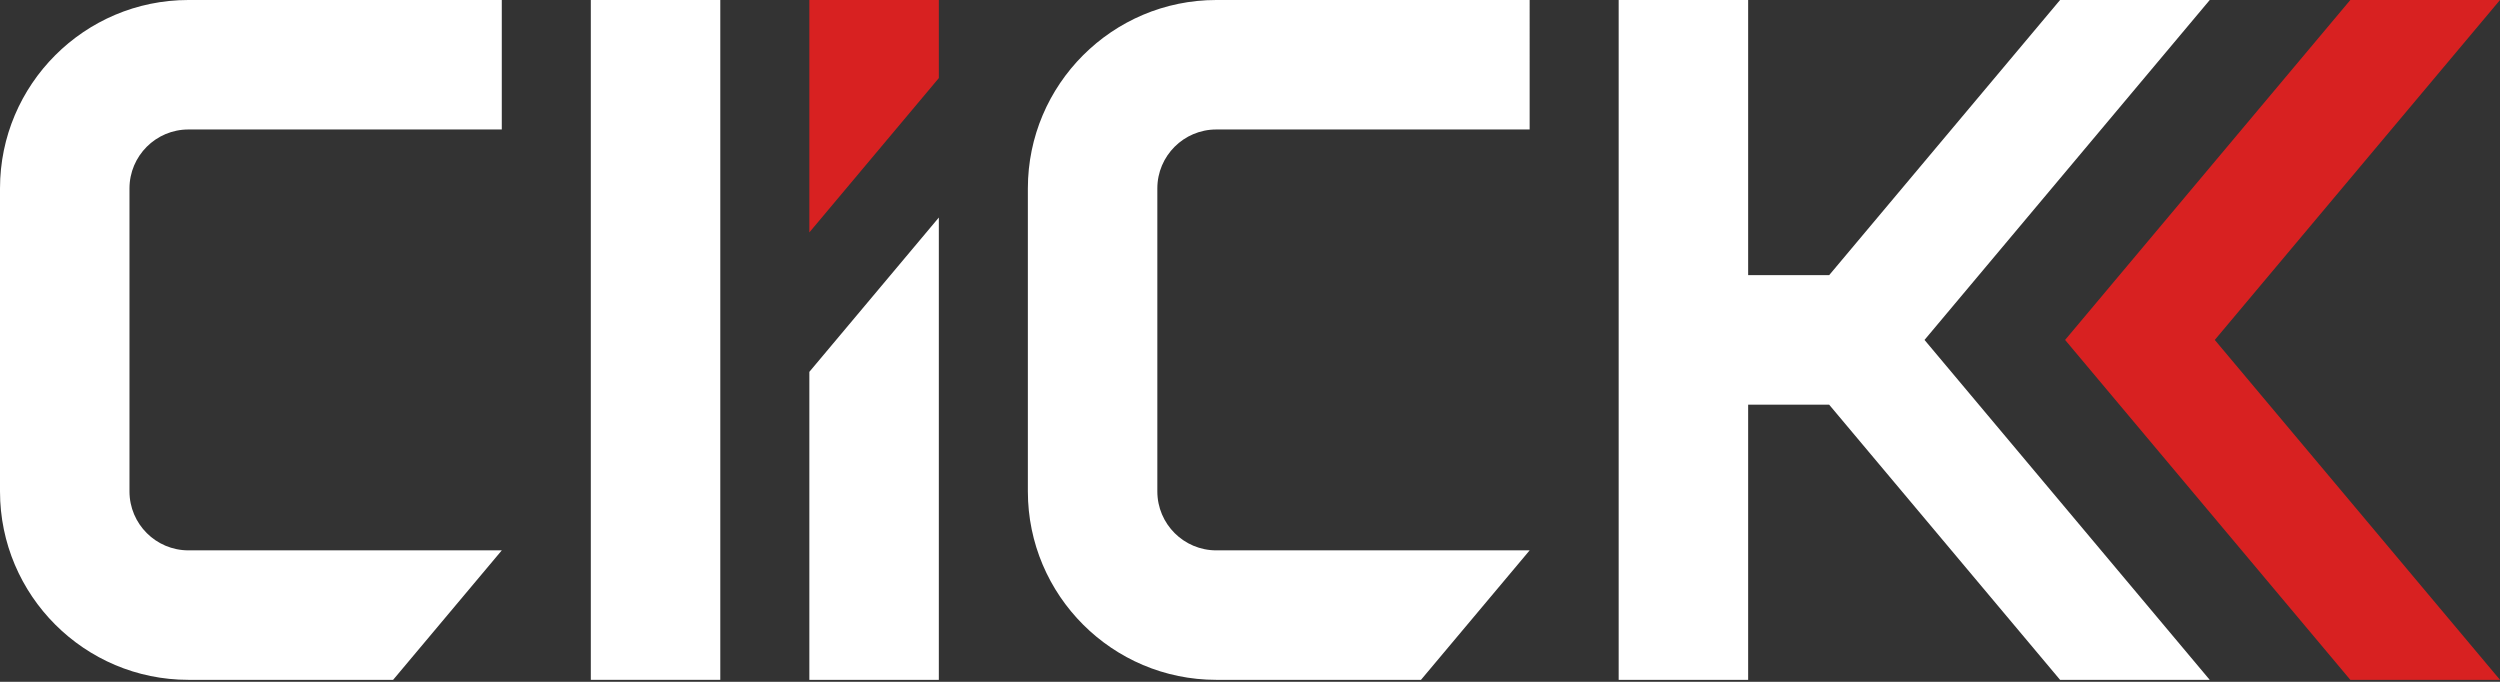
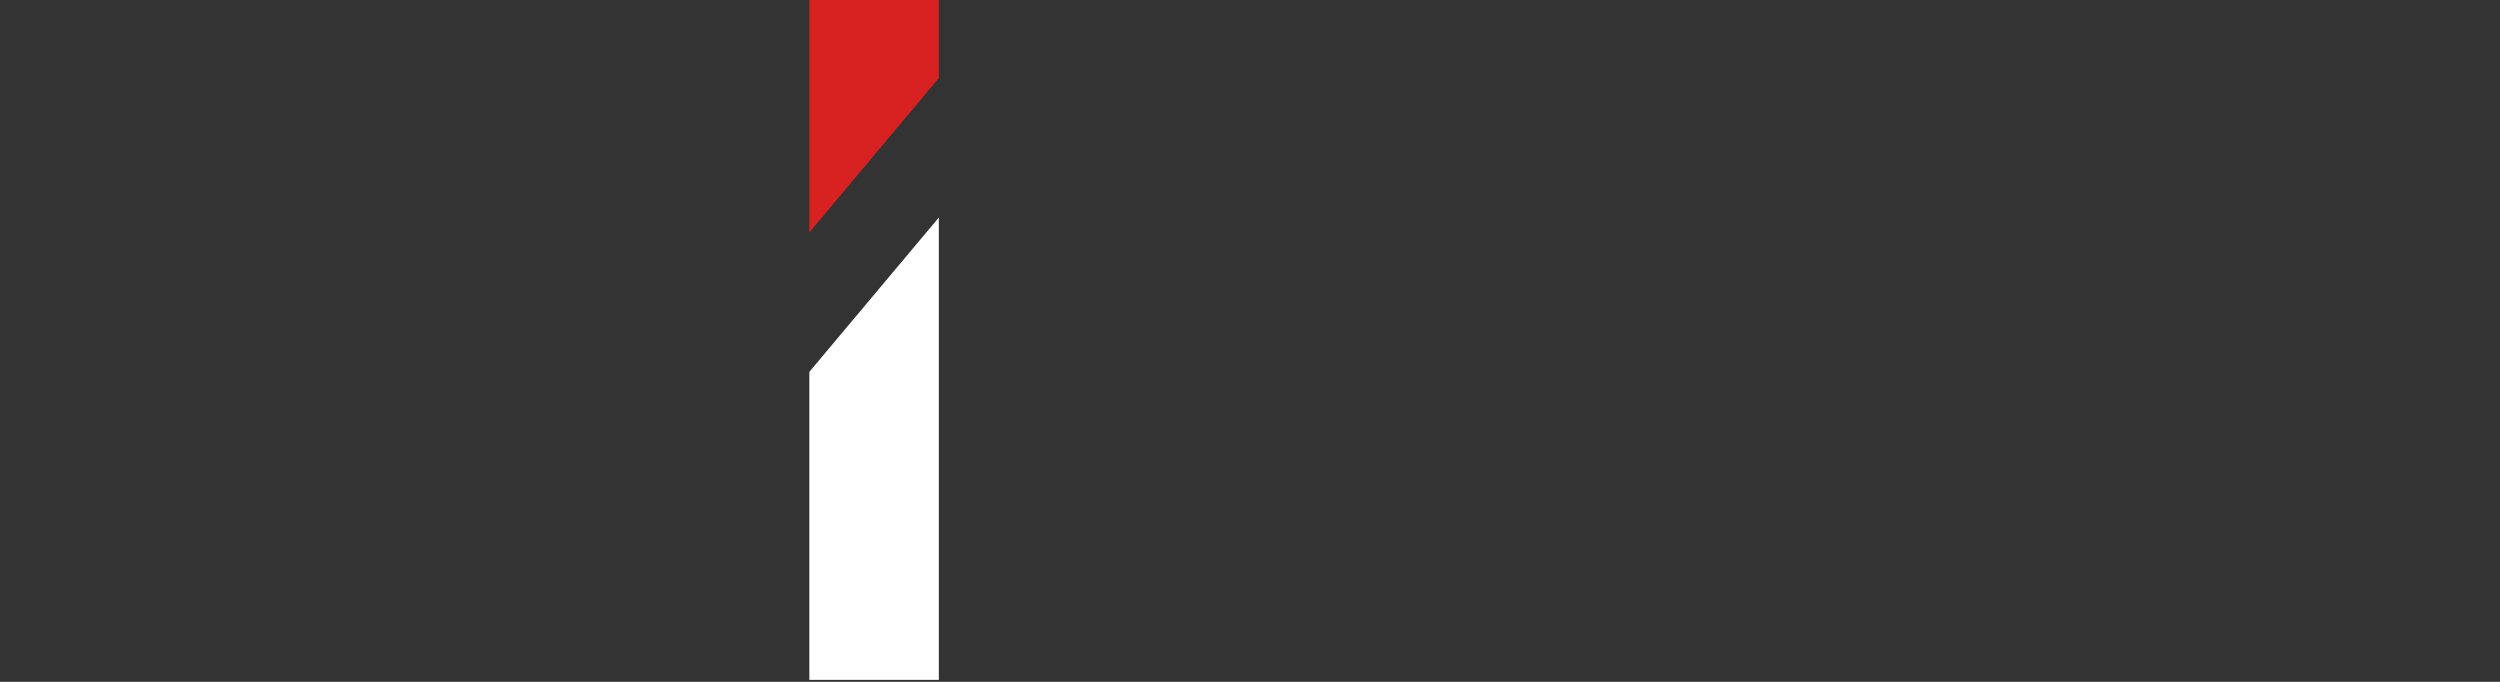
<svg xmlns="http://www.w3.org/2000/svg" version="1.1" id="Layer_1" x="0px" y="0px" viewBox="0 0 77 21" style="enable-background:new 0 0 77 21;" xml:space="preserve">
  <rect x="0" y="0" width="77" height="21" fill="#333333" stroke="none" />
  <style type="text/css">
	.st0{fill:#FFFFFF;}
	.st1{fill:#D82121;}
</style>
  <g>
-     <rect x="18.197" class="st0" width="3.988" height="20.939" />
    <polygon class="st1" points="24.928,0 24.928,7.158 28.916,2.405 28.916,0  " />
    <polygon class="st0" points="28.916,20.939 28.916,6.7 24.928,11.453 24.928,20.939  " />
-     <path class="st0" d="M5.803,3.988h9.652V0H5.803C2.603,0,0,2.603,0,5.803v9.333c0,3.2,2.603,5.803,5.803,5.803h6.305l3.347-3.988   H5.803c-1.001,0-1.815-0.814-1.815-1.815V5.803C3.988,4.802,4.802,3.988,5.803,3.988z" />
-     <path class="st0" d="M37.461,3.988h9.652V0h-9.652c-3.2,0-5.803,2.603-5.803,5.803v9.333c0,3.2,2.603,5.803,5.803,5.803h6.305   l3.347-3.988h-9.652c-1.001,0-1.815-0.814-1.815-1.815V5.803C35.646,4.802,36.46,3.988,37.461,3.988z" />
-     <polygon class="st0" points="68.06,0 63.45,0 56.338,8.475 53.843,8.475 53.843,0 49.855,0 49.855,20.939 53.843,20.939    53.843,12.464 56.338,12.464 63.45,20.939 68.059,20.939 59.275,10.47  " />
-     <polygon class="st1" points="77,0 72.39,0 63.605,10.47 72.39,20.939 77,20.939 68.215,10.47  " />
  </g>
</svg>